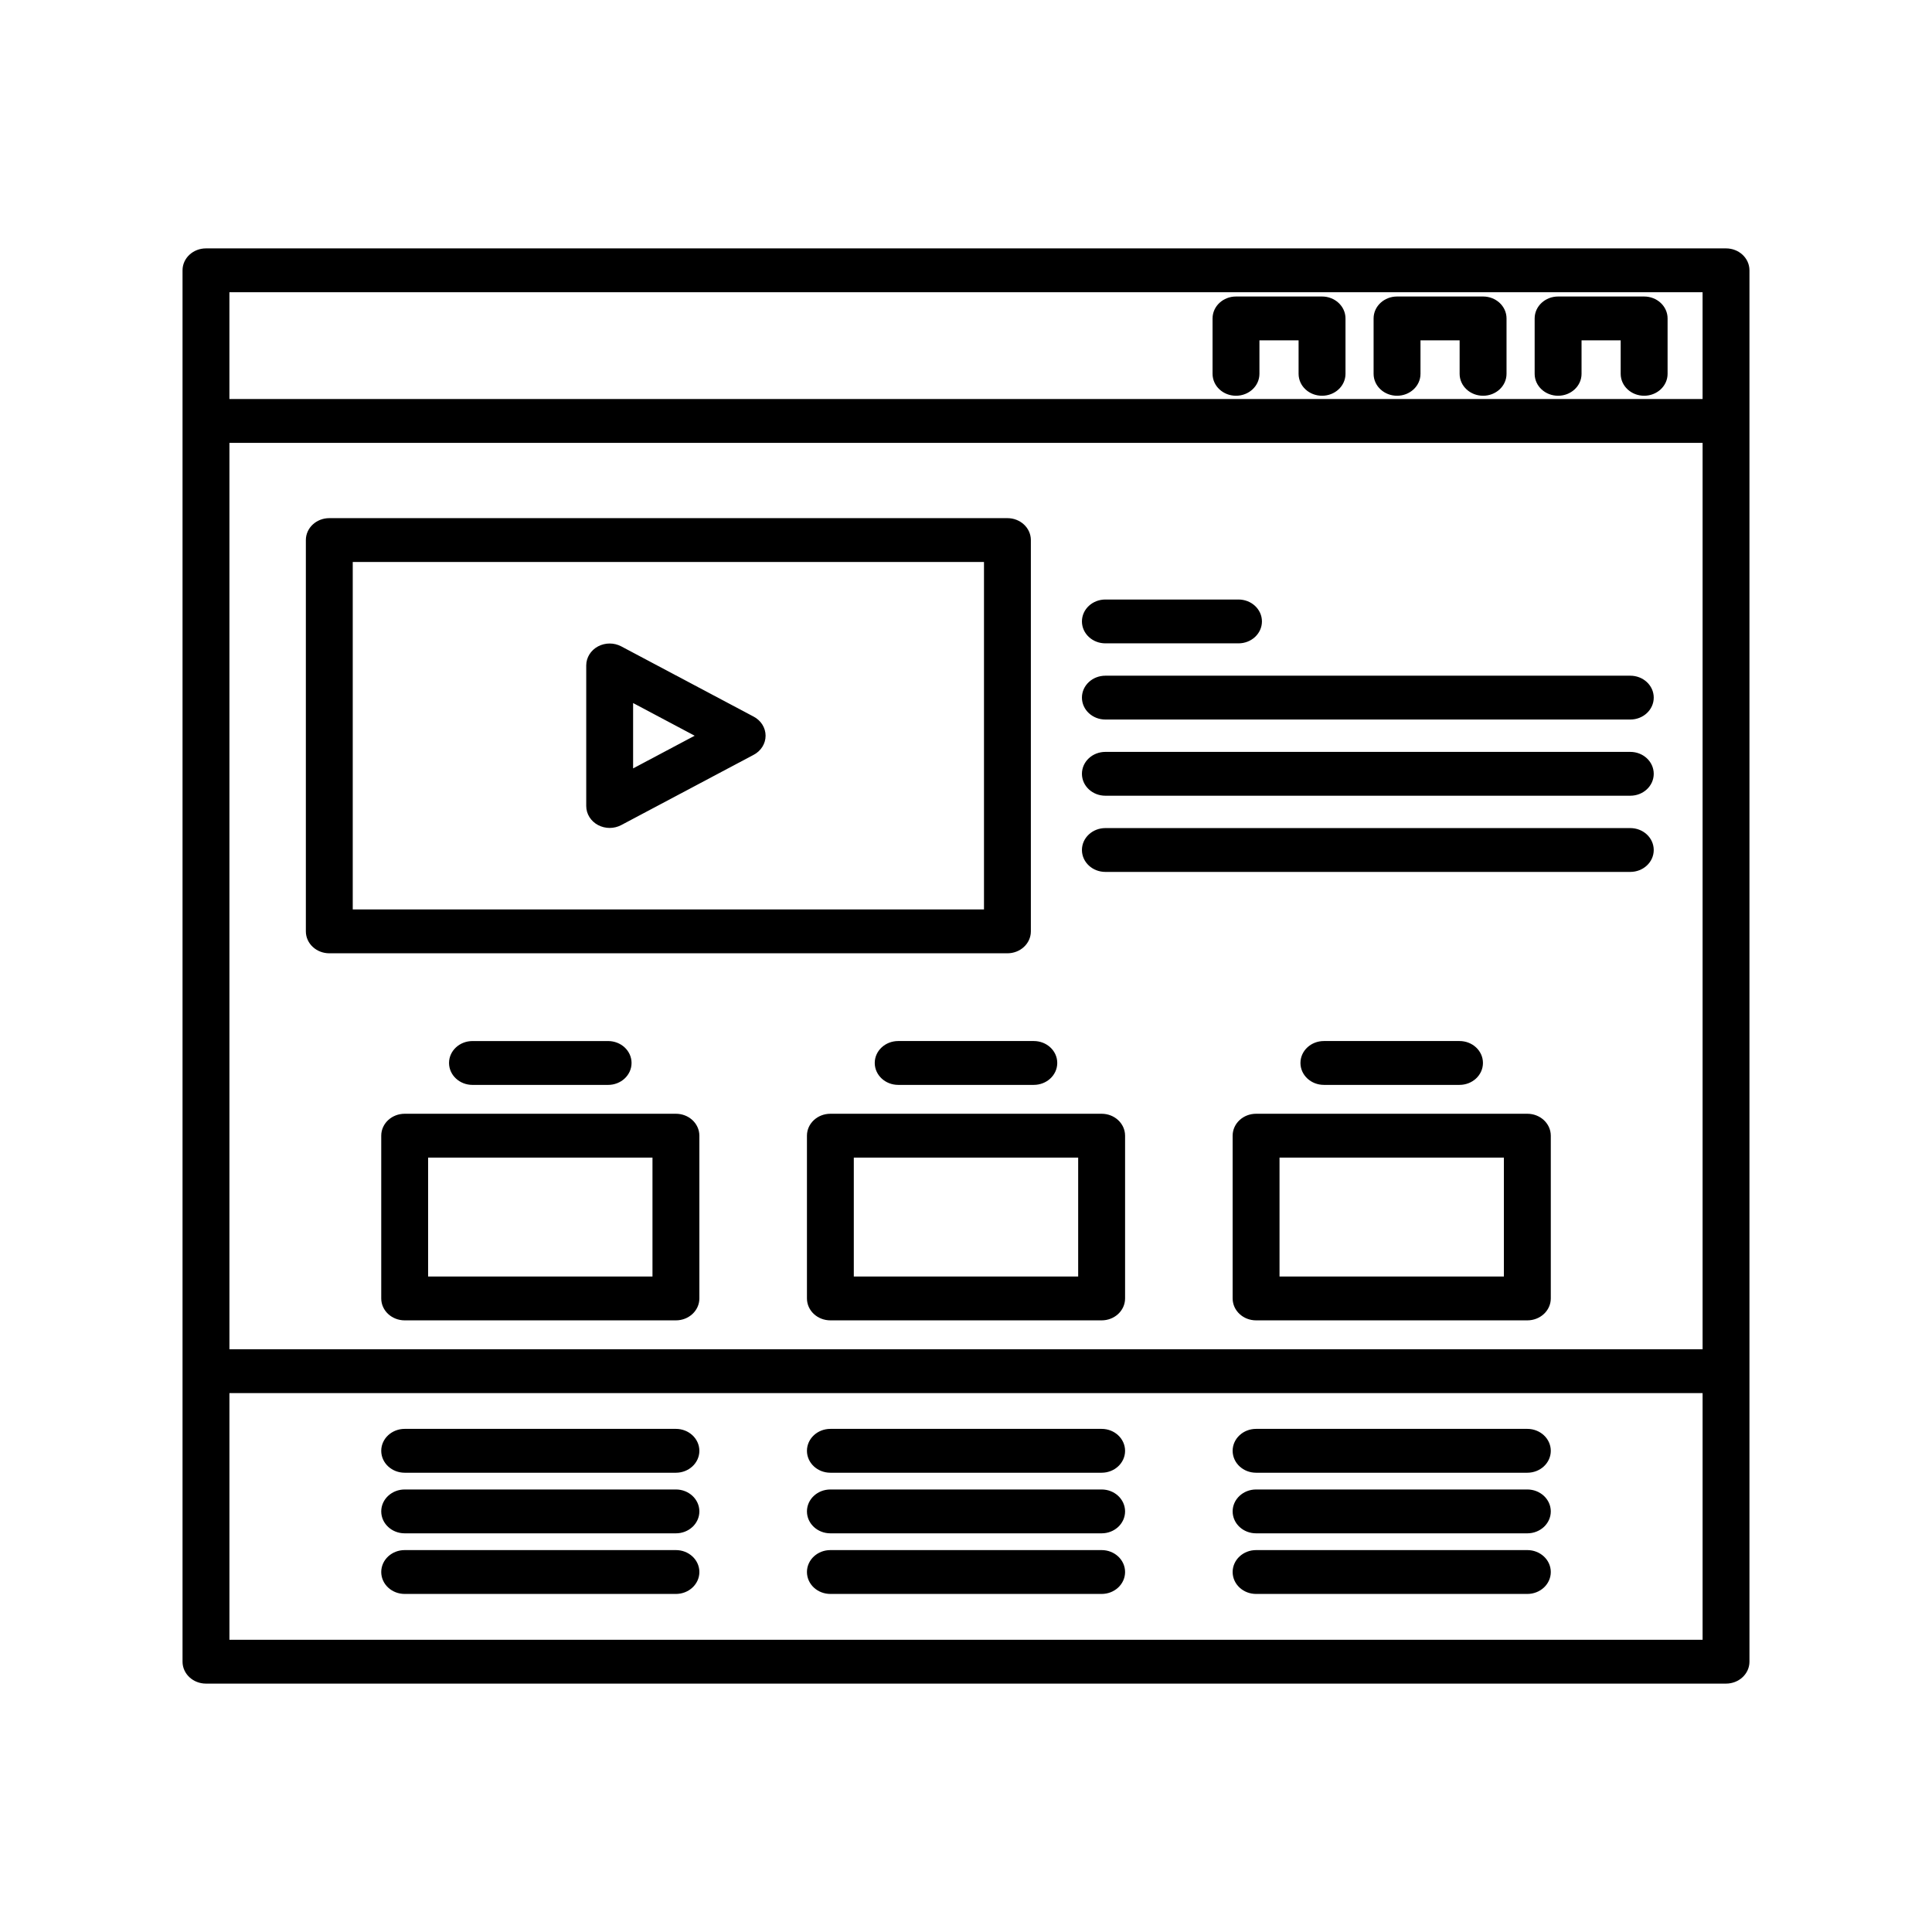
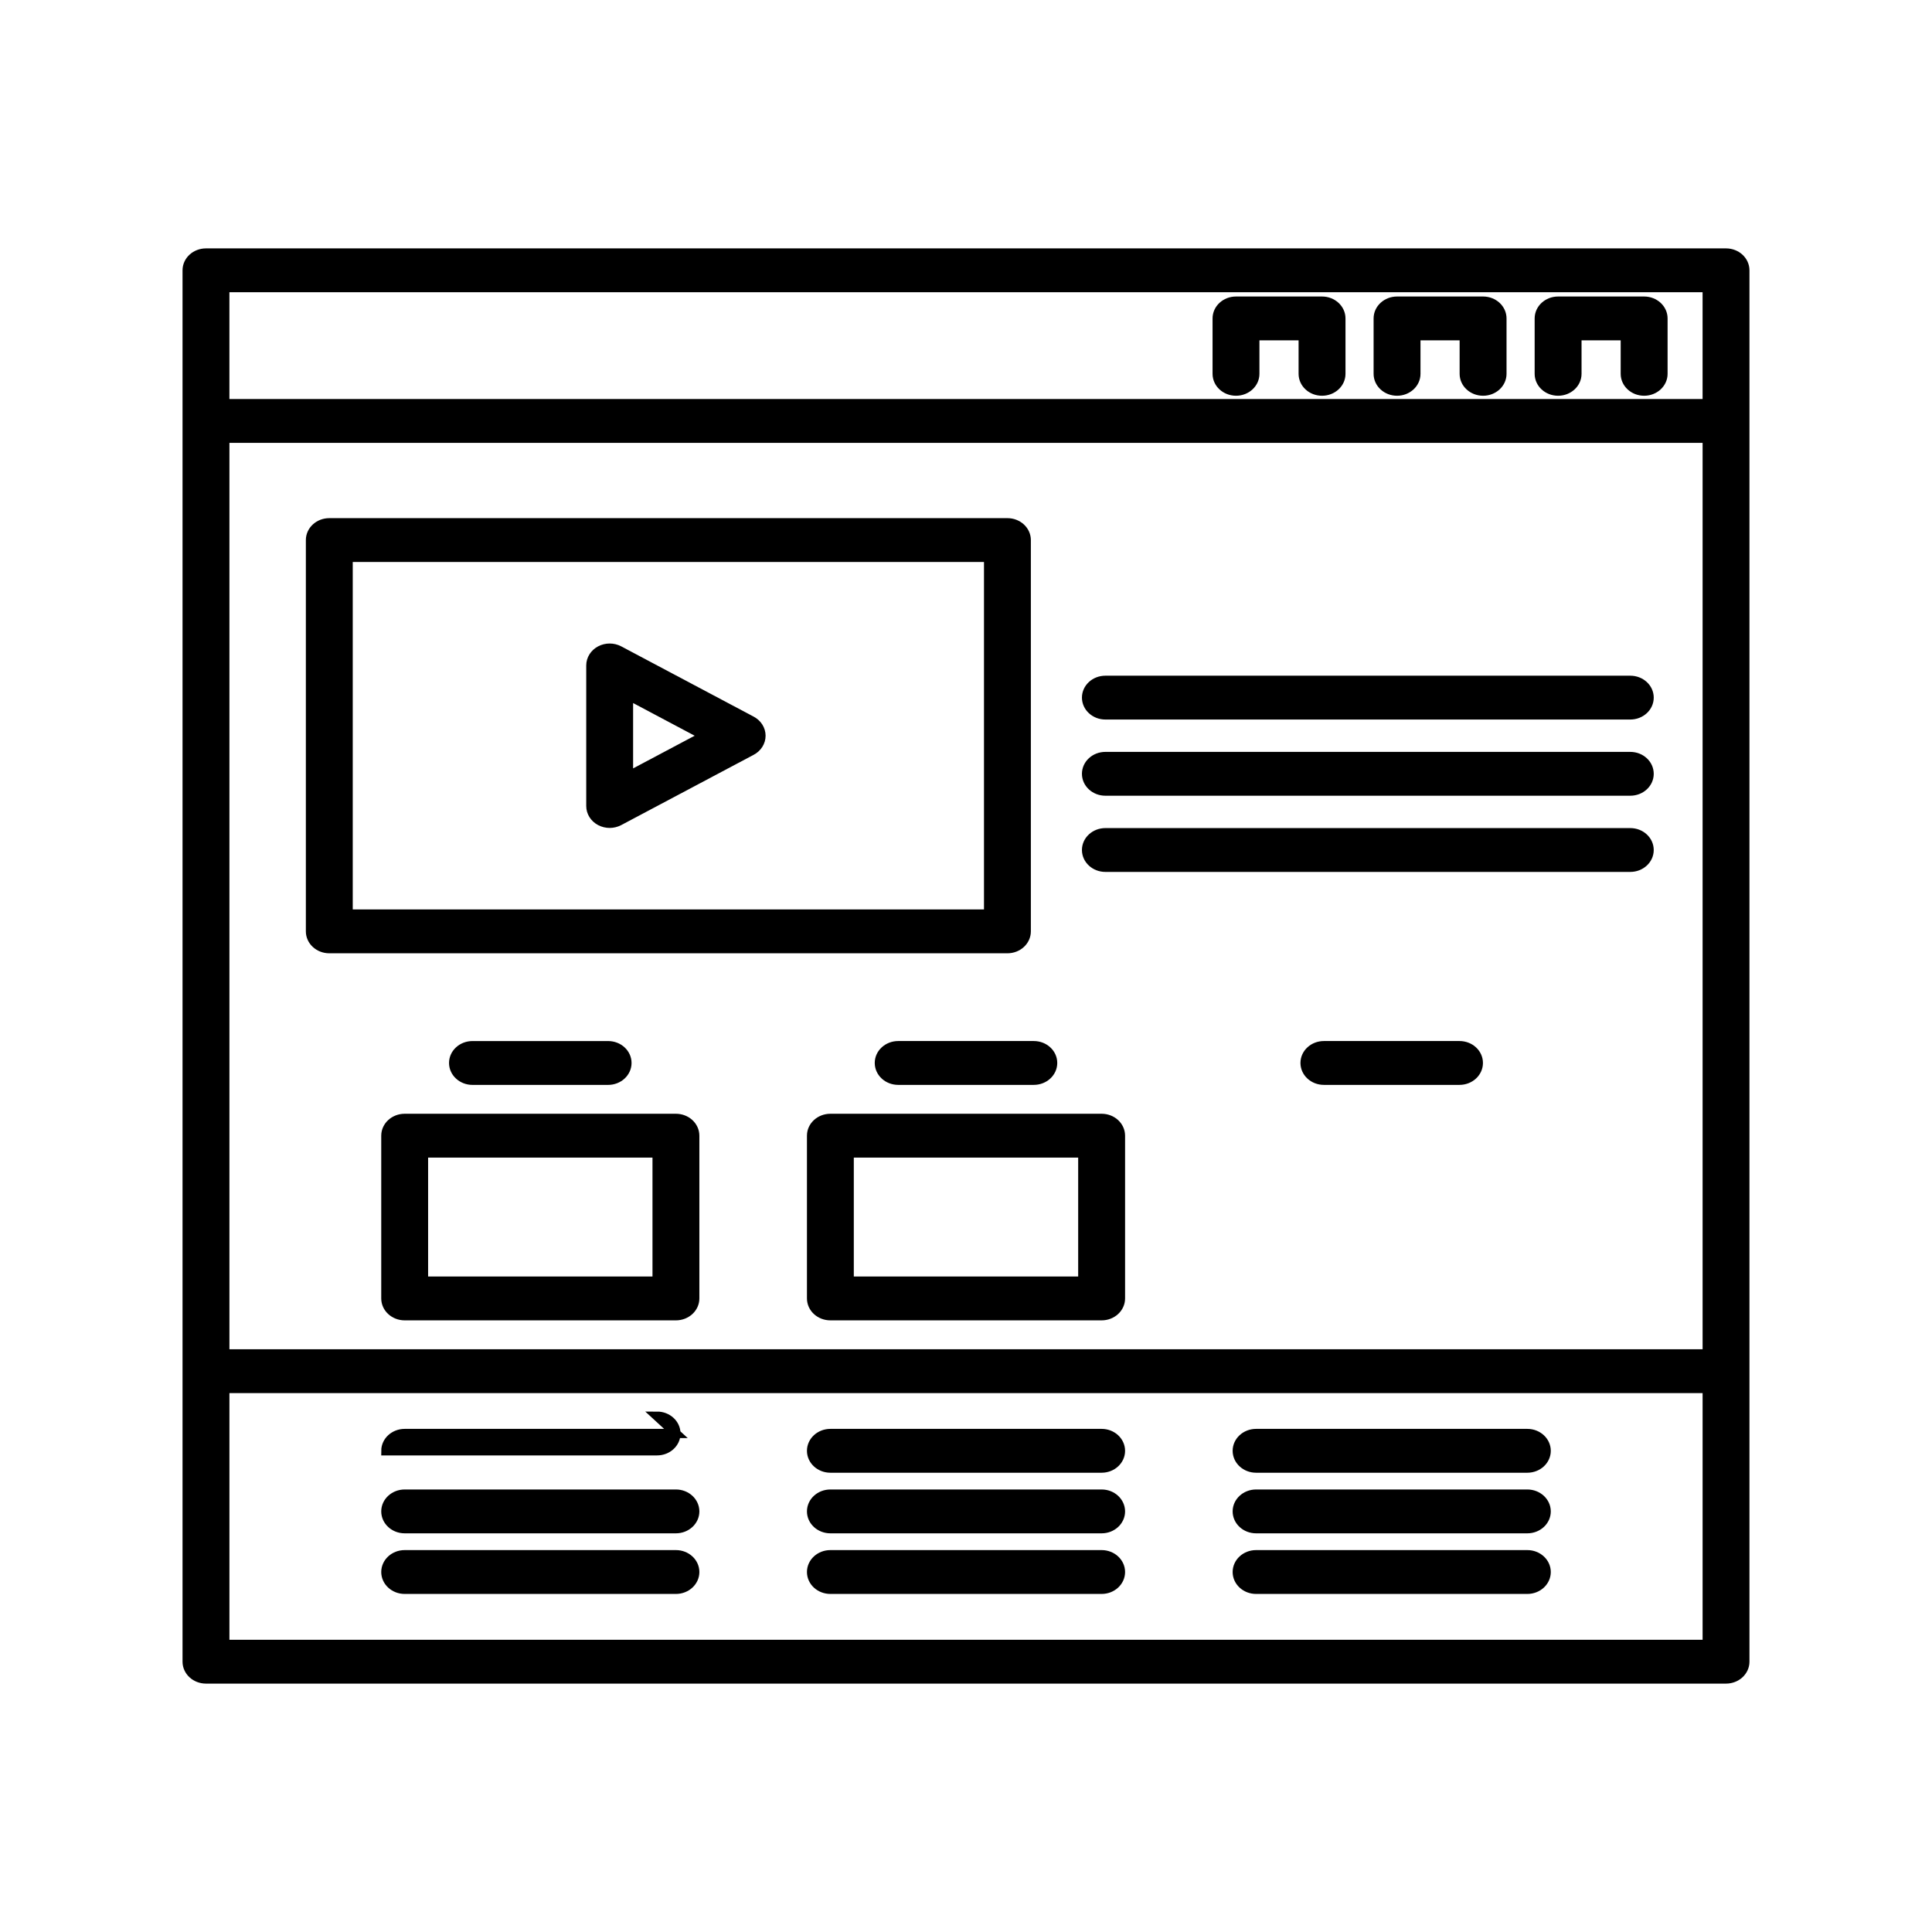
<svg xmlns="http://www.w3.org/2000/svg" width="210" height="210">
  <g>
    <title>background</title>
    <rect fill="none" id="canvas_background" height="212" width="212" y="-1" x="-1" />
  </g>
  <g>
    <title>Layer 1</title>
    <g stroke="null" id="svg_1">
      <path stroke="null" id="svg_2" d="m187.61,27.499l-165.221,0c-1.13,0 -2.048,0.841 -2.048,1.882l0,151.238c0,1.039 0.918,1.882 2.048,1.882l165.221,0c1.132,0 2.048,-0.843 2.048,-1.882l0,-151.238c-0.002,-1.041 -0.915,-1.882 -2.048,-1.882zm-163.173,20.138l161.128,0l0,99.519l-161.128,0l0,-99.519zm161.126,-16.373l0,12.609l-161.128,0l0,-12.609l161.128,0zm-161.126,147.474l0,-27.815l161.128,0l0,27.815l-161.128,0z" />
      <path stroke="null" id="svg_3" d="m111.55,101.236l0,-42.534c0,-1.039 -0.915,-1.882 -2.048,-1.882l-73.708,0c-1.13,0 -2.048,0.841 -2.048,1.882l0,42.534c0,1.041 0.918,1.882 2.048,1.882l73.708,0c1.132,0 2.048,-0.843 2.048,-1.882zm-4.095,-1.882l-69.613,0l0,-38.77l69.613,0l0,38.77z" />
-       <path stroke="null" id="svg_4" d="m120.15,69.429l14.469,0c1.13,0 2.048,-0.841 2.048,-1.882c0,-1.041 -0.918,-1.882 -2.048,-1.882l-14.469,0c-1.132,0 -2.048,0.841 -2.048,1.882c0.002,1.039 0.918,1.882 2.048,1.882z" />
      <path stroke="null" id="svg_5" d="m120.15,77.71l57.056,0c1.132,0 2.048,-0.841 2.048,-1.882c0,-1.041 -0.915,-1.882 -2.048,-1.882l-57.056,0c-1.132,0 -2.048,0.841 -2.048,1.882c0.002,1.039 0.918,1.882 2.048,1.882z" />
      <path stroke="null" id="svg_6" d="m177.206,82.227l-57.056,0c-1.132,0 -2.048,0.841 -2.048,1.882c0,1.039 0.915,1.882 2.048,1.882l57.056,0c1.132,0 2.048,-0.841 2.048,-1.882c-0.002,-1.041 -0.915,-1.882 -2.048,-1.882z" />
      <path stroke="null" id="svg_7" d="m177.206,90.509l-57.056,0c-1.132,0 -2.048,0.841 -2.048,1.882c0,1.039 0.915,1.882 2.048,1.882l57.056,0c1.132,0 2.048,-0.841 2.048,-1.882c-0.002,-1.041 -0.915,-1.882 -2.048,-1.882z" />
      <path stroke="null" id="svg_8" d="m73.47,121.561l-29.483,0c-1.13,0 -2.048,0.841 -2.048,1.882l0,17.692c0,1.039 0.918,1.882 2.048,1.882l29.483,0c1.13,0 2.048,-0.843 2.048,-1.882l0,-17.692c-0.002,-1.041 -0.918,-1.882 -2.048,-1.882zm-2.048,17.69l-25.388,0l0,-13.926l25.388,0l0,13.926z" />
      <path stroke="null" id="svg_9" d="m119.743,121.561l-29.483,0c-1.132,0 -2.048,0.841 -2.048,1.882l0,17.692c0,1.039 0.915,1.882 2.048,1.882l29.483,0c1.132,0 2.048,-0.843 2.048,-1.882l0,-17.692c-0.002,-1.041 -0.918,-1.882 -2.048,-1.882zm-2.05,17.69l-25.388,0l0,-13.926l25.388,0l0,13.926z" />
-       <path stroke="null" id="svg_10" d="m166.016,121.561l-29.485,0c-1.132,0 -2.048,0.841 -2.048,1.882l0,17.692c0,1.039 0.915,1.882 2.048,1.882l29.485,0c1.13,0 2.048,-0.843 2.048,-1.882l0,-17.692c-0.002,-1.041 -0.92,-1.882 -2.048,-1.882zm-2.05,17.69l-25.388,0l0,-13.926l25.388,0l0,13.926z" />
      <path stroke="null" id="svg_11" d="m51.356,113.658c-1.13,0 -2.048,0.841 -2.048,1.882s0.918,1.884 2.048,1.884l14.743,0c1.13,0 2.048,-0.843 2.048,-1.884s-0.915,-1.882 -2.048,-1.882l-14.743,0z" />
      <path stroke="null" id="svg_12" d="m95.581,115.538c0,1.041 0.918,1.884 2.048,1.884l14.74,0c1.132,0 2.05,-0.843 2.05,-1.884s-0.918,-1.882 -2.05,-1.882l-14.74,0c-1.13,0.002 -2.048,0.841 -2.048,1.882z" />
      <path stroke="null" id="svg_13" d="m158.642,117.422c1.132,0 2.048,-0.843 2.048,-1.884s-0.915,-1.882 -2.048,-1.882l-14.74,0c-1.132,0 -2.048,0.841 -2.048,1.882s0.915,1.884 2.048,1.884l14.74,0z" />
-       <path stroke="null" id="svg_14" d="m73.47,155.813l-29.483,0c-1.13,0 -2.048,0.843 -2.048,1.884c0,1.039 0.918,1.882 2.048,1.882l29.483,0c1.13,0 2.048,-0.843 2.048,-1.882c-0.002,-1.041 -0.918,-1.884 -2.048,-1.884z" />
+       <path stroke="null" id="svg_14" d="m73.47,155.813l-29.483,0c-1.13,0 -2.048,0.843 -2.048,1.884l29.483,0c1.13,0 2.048,-0.843 2.048,-1.882c-0.002,-1.041 -0.918,-1.884 -2.048,-1.884z" />
      <path stroke="null" id="svg_15" d="m73.47,162.4l-29.483,0c-1.13,0 -2.048,0.843 -2.048,1.882c0,1.041 0.918,1.884 2.048,1.884l29.483,0c1.13,0 2.048,-0.843 2.048,-1.884c-0.002,-1.039 -0.918,-1.882 -2.048,-1.882z" />
      <path stroke="null" id="svg_16" d="m73.47,168.988l-29.483,0c-1.13,0 -2.048,0.841 -2.048,1.882s0.918,1.884 2.048,1.884l29.483,0c1.13,0 2.048,-0.843 2.048,-1.884s-0.918,-1.882 -2.048,-1.882z" />
      <path stroke="null" id="svg_17" d="m119.743,155.813l-29.483,0c-1.132,0 -2.048,0.843 -2.048,1.884c0,1.039 0.915,1.882 2.048,1.882l29.483,0c1.132,0 2.048,-0.843 2.048,-1.882c-0.002,-1.041 -0.918,-1.884 -2.048,-1.884z" />
      <path stroke="null" id="svg_18" d="m119.743,162.4l-29.483,0c-1.132,0 -2.048,0.843 -2.048,1.882c0,1.041 0.915,1.884 2.048,1.884l29.483,0c1.132,0 2.048,-0.843 2.048,-1.884c-0.002,-1.039 -0.918,-1.882 -2.048,-1.882z" />
      <path stroke="null" id="svg_19" d="m119.743,168.988l-29.483,0c-1.132,0 -2.048,0.841 -2.048,1.882s0.915,1.884 2.048,1.884l29.483,0c1.132,0 2.048,-0.843 2.048,-1.884s-0.918,-1.882 -2.048,-1.882z" />
      <path stroke="null" id="svg_20" d="m166.016,155.813l-29.485,0c-1.132,0 -2.048,0.843 -2.048,1.884c0,1.039 0.915,1.882 2.048,1.882l29.485,0c1.13,0 2.048,-0.843 2.048,-1.882c-0.002,-1.041 -0.92,-1.884 -2.048,-1.884z" />
      <path stroke="null" id="svg_21" d="m166.016,162.4l-29.485,0c-1.132,0 -2.048,0.843 -2.048,1.882c0,1.041 0.915,1.884 2.048,1.884l29.485,0c1.13,0 2.048,-0.843 2.048,-1.884c-0.002,-1.039 -0.92,-1.882 -2.048,-1.882z" />
      <path stroke="null" id="svg_22" d="m166.016,168.988l-29.485,0c-1.132,0 -2.048,0.841 -2.048,1.882s0.915,1.884 2.048,1.884l29.485,0c1.13,0 2.048,-0.843 2.048,-1.884s-0.92,-1.882 -2.048,-1.882z" />
      <path stroke="null" id="svg_23" d="m65.244,89.241c0.318,0.167 0.67,0.252 1.025,0.252c0.353,0 0.707,-0.085 1.023,-0.252l14.399,-7.641c0.635,-0.336 1.025,-0.958 1.025,-1.63s-0.39,-1.294 -1.025,-1.63l-14.399,-7.641c-0.633,-0.336 -1.415,-0.336 -2.048,0c-0.633,0.336 -1.023,0.958 -1.023,1.63l0,15.282c0,0.672 0.39,1.294 1.023,1.63zm3.072,-13.654l8.258,4.382l-8.258,4.382l0,-8.764z" />
      <path stroke="null" id="svg_24" d="m169.357,42.516c1.132,0 2.05,-0.841 2.05,-1.882l0,-4.141l5.254,0l0,4.141c0,1.041 0.918,1.882 2.048,1.882c1.132,0 2.05,-0.841 2.05,-1.882l0,-6.023c0,-1.039 -0.918,-1.882 -2.05,-1.882l-9.351,0c-1.132,0 -2.048,0.843 -2.048,1.882l0,6.023c0,1.041 0.915,1.882 2.048,1.882z" />
      <path stroke="null" id="svg_25" d="m151.853,42.516c1.13,0 2.048,-0.841 2.048,-1.882l0,-4.141l5.254,0l0,4.141c0,1.041 0.918,1.882 2.05,1.882s2.048,-0.841 2.048,-1.882l0,-6.023c0,-1.039 -0.915,-1.882 -2.048,-1.882l-9.351,0c-1.132,0 -2.05,0.843 -2.05,1.882l0,6.023c0,1.041 0.918,1.882 2.05,1.882z" />
      <path stroke="null" id="svg_26" d="m134.347,42.516c1.132,0 2.048,-0.841 2.048,-1.882l0,-4.141l5.256,0l0,4.141c0,1.041 0.915,1.882 2.048,1.882s2.05,-0.841 2.05,-1.882l0,-6.023c0,-1.039 -0.918,-1.882 -2.05,-1.882l-9.351,0c-1.132,0 -2.048,0.843 -2.048,1.882l0,6.023c0,1.041 0.915,1.882 2.048,1.882z" />
    </g>
  </g>
</svg>